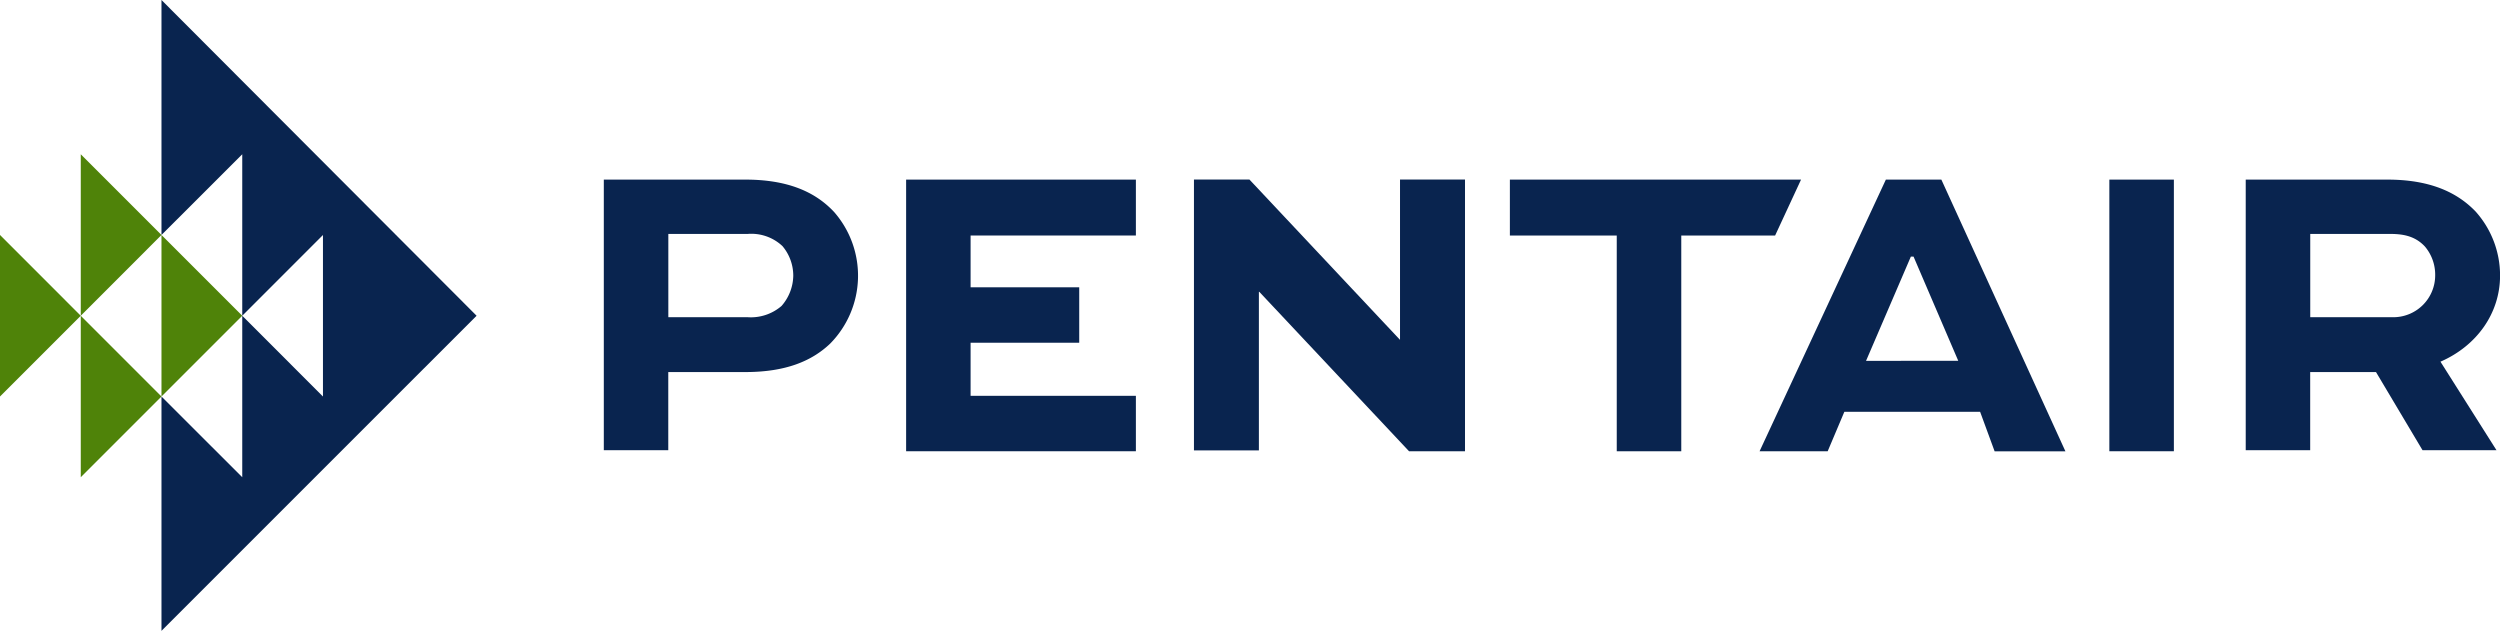
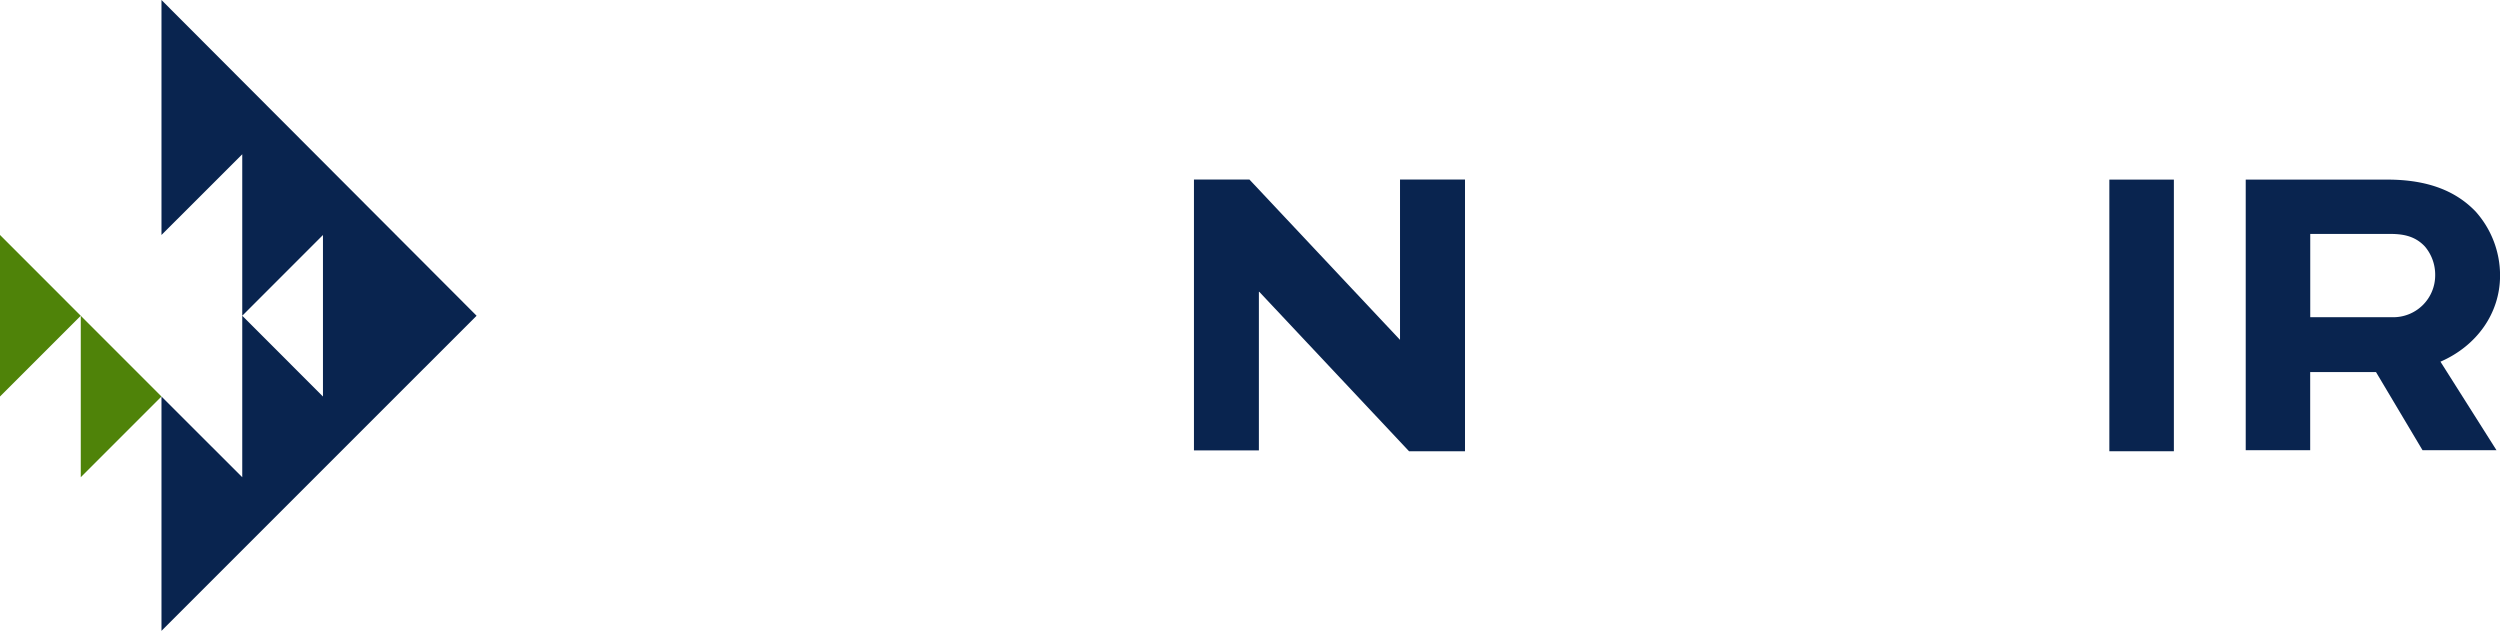
<svg xmlns="http://www.w3.org/2000/svg" id="Layer_1" data-name="Layer 1" viewBox="0 0 426.21 107.55" width="426.21" height="107.55">
  <polygon points="41.3 53.83 55.06 40.06 55.06 67.6 41.3 53.83 41.3 81.36 27.53 67.6 27.53 107.55 81.25 53.83 27.53 0 27.53 40.06 41.3 26.3 41.3 53.83 41.3 53.83" fill="#09244f" fill-rule="evenodd" />
-   <polygon points="41.3 53.83 13.77 26.3 13.77 53.83 27.53 40.06 27.53 67.6 41.3 53.83 41.3 53.83" fill="#4f8309" fill-rule="evenodd" />
  <polygon points="0 40.06 27.53 67.6 13.77 81.36 13.77 53.83 0 67.6 0 40.06 0 40.06" fill="#4f8309" fill-rule="evenodd" />
-   <path d="M109.17,81V34.87H133.3c7.08,0,11.85,2,15.14,5.53a16.49,16.49,0,0,1-.68,22.43c-3.15,3-7.61,4.85-14.46,4.85H120.16V81Zm11-36.87v14.2h13.53a8,8,0,0,0,5.77-1.92,8,8,0,0,0,2-5.14,7.83,7.83,0,0,0-1.84-5.06,7.74,7.74,0,0,0-5.92-2.08Z" transform="translate(-6.23 -4.25)" fill="#09244f" />
-   <path d="M190.22,62.68H171.7v9.05h28.18v9.45H160.71V34.87h39.17V44.4H171.7v8.83h18.52Z" transform="translate(-6.23 -4.25)" fill="#09244f" />
  <polygon points="238.68 30.61 238.68 57.94 213.01 30.61 203.55 30.61 203.55 76.79 214.62 76.79 214.62 49.75 214.69 49.75 240.22 76.93 249.76 76.93 249.76 30.61 238.68 30.61" fill="#09244f" />
-   <path d="M263.64,34.87h49.64l-4.42,9.53h-16V81.18h-11V44.4H263.64Z" transform="translate(-6.23 -4.25)" fill="#09244f" />
-   <path d="M337.2,34.87h-9.46L306.21,81.18h11.61l2.84-6.72h23.15l2.47,6.73h12.07Zm-12.84,30.9L332,48h.46l7.62,17.76Z" transform="translate(-6.23 -4.25)" fill="#09244f" />
  <path d="M365.84,81.18V34.87h11V81.18Z" transform="translate(-6.23 -4.25)" fill="#09244f" />
  <path d="M389.09,81V34.87h24.14c7.14,0,11.83,2.08,15.06,5.45a16.33,16.33,0,0,1,4.16,10.91c0,6.46-4,12-10.16,14.68L431.84,81H419.23L411.3,67.68H400.08V81Zm11-36.87v14.2h14.3a7.14,7.14,0,0,0,7-7.14,7.43,7.43,0,0,0-1.75-4.91c-1.78-1.92-4-2.15-6-2.15Z" transform="translate(-6.23 -4.25)" fill="#09244f" />
</svg>